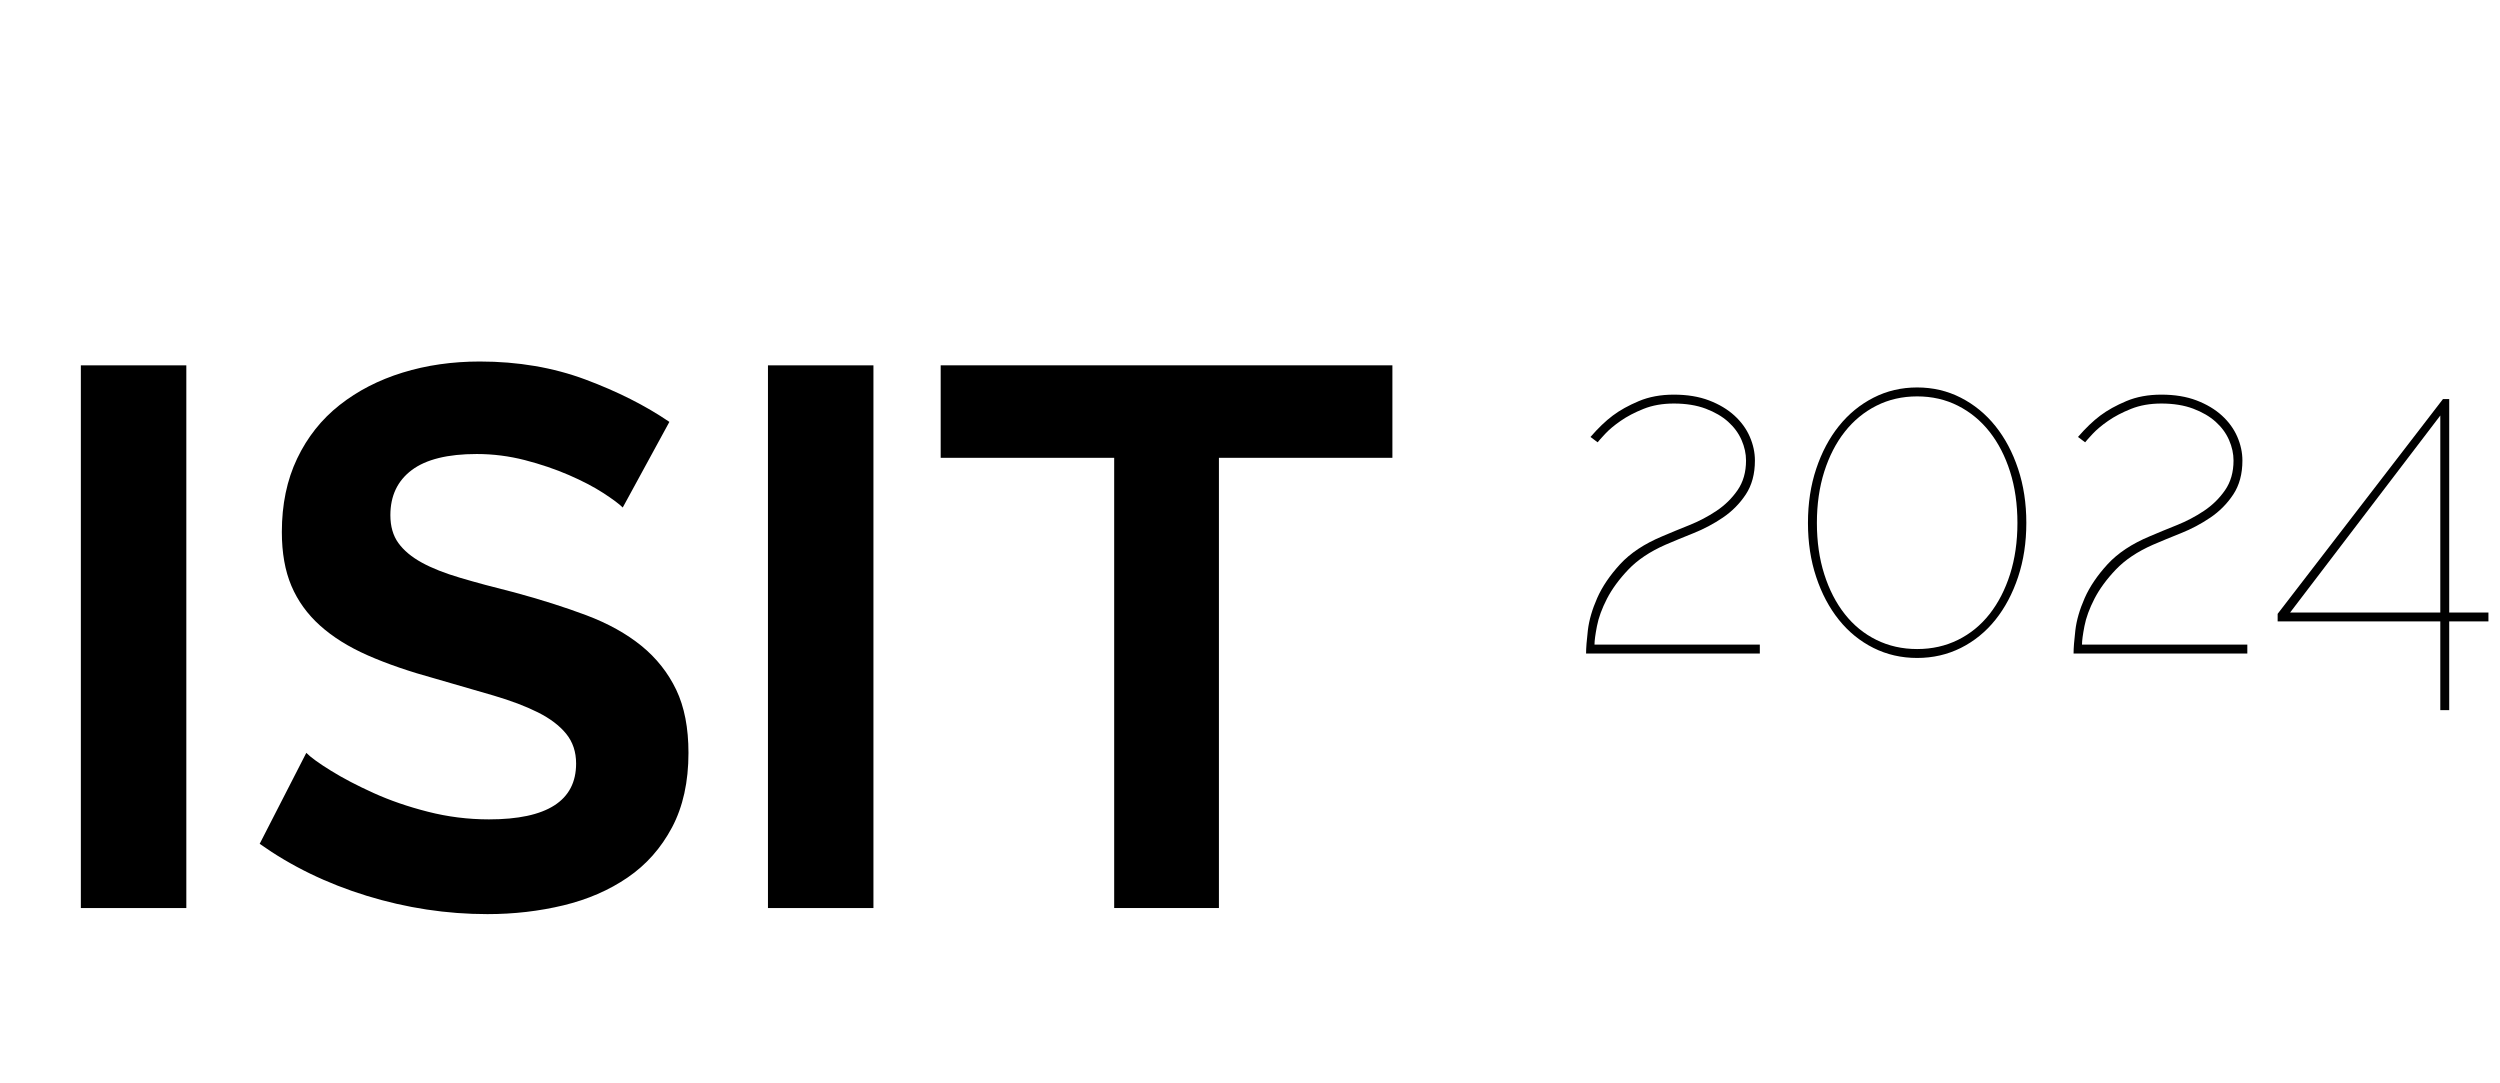
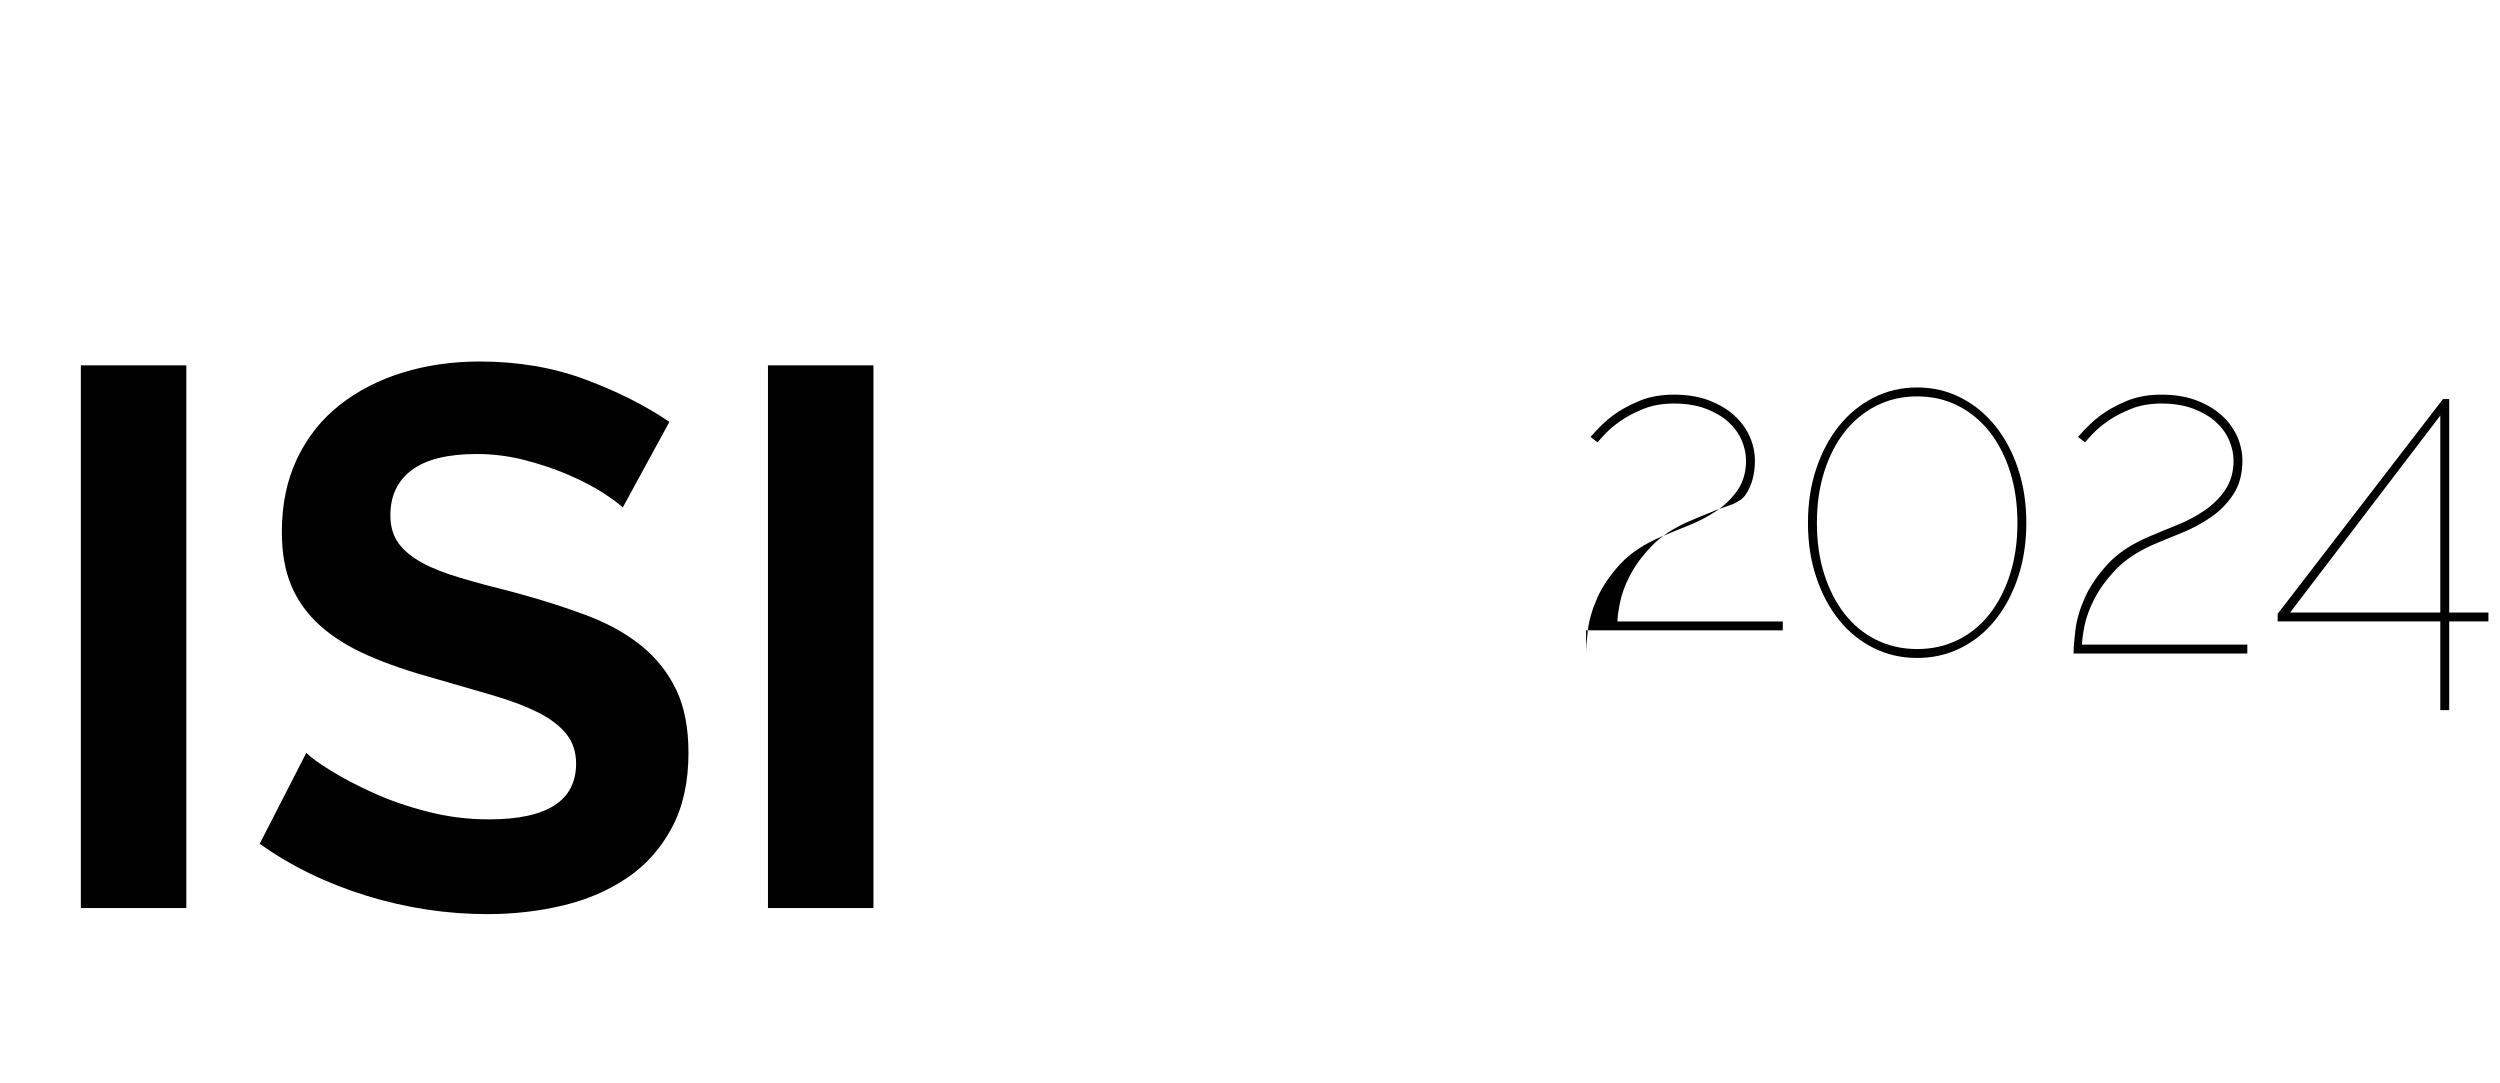
<svg xmlns="http://www.w3.org/2000/svg" version="1.1" id="Warstwa_1" x="0px" y="0px" width="117.75px" height="51.012px" viewBox="0 0 117.75 51.012" enable-background="new 0 0 117.75 51.012" xml:space="preserve">
  <g id="XMLID_655_">
    <path d="M3.808,42.768V17.208h4.968v25.561H3.808z" />
    <path d="M29.331,23.904c-0.168-0.168-0.474-0.396-0.918-0.684s-0.984-0.57-1.62-0.846c-0.636-0.275-1.326-0.51-2.069-0.702   c-0.744-0.191-1.5-0.288-2.269-0.288c-1.367,0-2.388,0.252-3.06,0.756s-1.008,1.212-1.008,2.124c0,0.528,0.126,0.966,0.378,1.314   c0.252,0.348,0.617,0.654,1.098,0.918c0.48,0.265,1.086,0.504,1.818,0.72c0.731,0.217,1.577,0.445,2.538,0.684   c1.247,0.337,2.382,0.697,3.401,1.08c1.021,0.385,1.884,0.865,2.593,1.44c0.707,0.576,1.253,1.267,1.638,2.07   c0.384,0.804,0.576,1.794,0.576,2.97c0,1.368-0.259,2.538-0.774,3.51c-0.517,0.973-1.212,1.759-2.088,2.358   c-0.876,0.601-1.885,1.038-3.024,1.313s-2.334,0.414-3.582,0.414c-1.92,0-3.815-0.287-5.688-0.863s-3.552-1.393-5.04-2.448   l2.196-4.284c0.216,0.217,0.605,0.498,1.17,0.846c0.563,0.349,1.229,0.697,1.998,1.045c0.768,0.348,1.62,0.643,2.556,0.881   c0.937,0.24,1.896,0.361,2.88,0.361c2.736,0,4.104-0.877,4.104-2.629c0-0.552-0.156-1.02-0.469-1.404   c-0.312-0.383-0.756-0.72-1.331-1.008C24.76,33.264,24.063,33,23.247,32.76c-0.815-0.24-1.728-0.505-2.735-0.793   c-1.225-0.336-2.286-0.701-3.187-1.098c-0.899-0.396-1.65-0.864-2.25-1.404c-0.6-0.539-1.05-1.164-1.35-1.871   c-0.301-0.709-0.45-1.555-0.45-2.539c0-1.296,0.239-2.448,0.72-3.456s1.146-1.848,1.998-2.52c0.852-0.672,1.842-1.182,2.971-1.53   c1.127-0.348,2.34-0.522,3.636-0.522c1.8,0,3.456,0.283,4.968,0.846c1.512,0.564,2.832,1.23,3.96,1.998L29.331,23.904z" />
    <path d="M36.171,42.768V17.208h4.968v25.561H36.171z" />
-     <path d="M65.583,21.563h-8.172v21.205h-4.933V21.563h-8.172v-4.356h21.276V21.563z" />
-     <path d="M74.704,30.78c0-0.252,0.028-0.615,0.084-1.092c0.056-0.475,0.203-0.982,0.44-1.521c0.238-0.538,0.599-1.07,1.081-1.595   c0.483-0.524,1.145-0.962,1.983-1.312c0.392-0.168,0.815-0.342,1.27-0.524c0.455-0.182,0.882-0.406,1.28-0.672   c0.399-0.266,0.731-0.591,0.997-0.976s0.399-0.85,0.399-1.396c0-0.322-0.07-0.644-0.21-0.965c-0.141-0.322-0.351-0.609-0.63-0.86   c-0.28-0.252-0.633-0.458-1.06-0.619c-0.428-0.161-0.928-0.242-1.501-0.242c-0.532,0-1.008,0.084-1.427,0.252   c-0.42,0.168-0.78,0.357-1.081,0.567c-0.302,0.209-0.543,0.413-0.725,0.608c-0.182,0.196-0.301,0.329-0.356,0.399l-0.336-0.252   c0.363-0.42,0.714-0.755,1.05-1.007c0.335-0.252,0.745-0.479,1.228-0.682c0.482-0.203,1.031-0.304,1.647-0.304   c0.63,0,1.183,0.091,1.658,0.272c0.476,0.182,0.874,0.42,1.196,0.714c0.321,0.294,0.563,0.626,0.724,0.997s0.241,0.745,0.241,1.123   c0,0.63-0.144,1.162-0.43,1.595c-0.287,0.434-0.647,0.797-1.081,1.091s-0.896,0.539-1.385,0.734   c-0.49,0.196-0.931,0.378-1.322,0.546c-0.729,0.322-1.309,0.711-1.742,1.165s-0.77,0.913-1.008,1.374   c-0.238,0.463-0.396,0.893-0.472,1.291c-0.077,0.398-0.116,0.689-0.116,0.871h7.787v0.42H74.704z" />
+     <path d="M74.704,30.78c0-0.252,0.028-0.615,0.084-1.092c0.056-0.475,0.203-0.982,0.44-1.521c0.238-0.538,0.599-1.07,1.081-1.595   c0.483-0.524,1.145-0.962,1.983-1.312c0.392-0.168,0.815-0.342,1.27-0.524c0.455-0.182,0.882-0.406,1.28-0.672   c0.399-0.266,0.731-0.591,0.997-0.976s0.399-0.85,0.399-1.396c0-0.322-0.07-0.644-0.21-0.965c-0.141-0.322-0.351-0.609-0.63-0.86   c-0.28-0.252-0.633-0.458-1.06-0.619c-0.428-0.161-0.928-0.242-1.501-0.242c-0.532,0-1.008,0.084-1.427,0.252   c-0.42,0.168-0.78,0.357-1.081,0.567c-0.302,0.209-0.543,0.413-0.725,0.608c-0.182,0.196-0.301,0.329-0.356,0.399l-0.336-0.252   c0.363-0.42,0.714-0.755,1.05-1.007c0.335-0.252,0.745-0.479,1.228-0.682c0.482-0.203,1.031-0.304,1.647-0.304   c0.63,0,1.183,0.091,1.658,0.272c0.476,0.182,0.874,0.42,1.196,0.714c0.321,0.294,0.563,0.626,0.724,0.997s0.241,0.745,0.241,1.123   c0,0.63-0.144,1.162-0.43,1.595s-0.896,0.539-1.385,0.734   c-0.49,0.196-0.931,0.378-1.322,0.546c-0.729,0.322-1.309,0.711-1.742,1.165s-0.77,0.913-1.008,1.374   c-0.238,0.463-0.396,0.893-0.472,1.291c-0.077,0.398-0.116,0.689-0.116,0.871h7.787v0.42H74.704z" />
    <path d="M95.44,24.63c0,0.923-0.13,1.773-0.389,2.55c-0.259,0.777-0.615,1.448-1.07,2.016c-0.454,0.566-0.997,1.007-1.626,1.322   c-0.63,0.314-1.315,0.472-2.058,0.472c-0.741,0-1.427-0.157-2.057-0.472c-0.629-0.315-1.172-0.756-1.626-1.322   c-0.455-0.567-0.812-1.238-1.07-2.016c-0.26-0.776-0.389-1.626-0.389-2.55s0.129-1.773,0.389-2.55   c0.259-0.776,0.615-1.448,1.07-2.015c0.454-0.567,0.997-1.011,1.626-1.333c0.63-0.322,1.315-0.483,2.057-0.483   c0.742,0,1.428,0.161,2.058,0.483c0.629,0.322,1.172,0.766,1.626,1.333c0.455,0.567,0.812,1.238,1.07,2.015   C95.311,22.857,95.44,23.707,95.44,24.63z M95.021,24.63c0-0.881-0.115-1.686-0.346-2.414c-0.231-0.728-0.554-1.354-0.966-1.878   c-0.413-0.525-0.91-0.934-1.49-1.228c-0.581-0.294-1.221-0.44-1.921-0.44c-0.699,0-1.34,0.146-1.92,0.44   c-0.581,0.294-1.077,0.703-1.49,1.228c-0.413,0.524-0.734,1.151-0.966,1.878c-0.23,0.728-0.346,1.532-0.346,2.414   s0.115,1.687,0.346,2.413c0.231,0.729,0.553,1.354,0.966,1.879s0.909,0.931,1.49,1.217c0.58,0.287,1.221,0.431,1.92,0.431   c0.7,0,1.34-0.144,1.921-0.431c0.58-0.286,1.077-0.691,1.49-1.217c0.412-0.525,0.734-1.15,0.966-1.879   C94.905,26.317,95.021,25.512,95.021,24.63z" />
    <path d="M97.665,30.78c0-0.252,0.028-0.615,0.084-1.092c0.056-0.475,0.203-0.982,0.44-1.521c0.238-0.538,0.599-1.07,1.081-1.595   c0.483-0.524,1.145-0.962,1.983-1.312c0.392-0.168,0.815-0.342,1.27-0.524c0.455-0.182,0.882-0.406,1.28-0.672   c0.399-0.266,0.731-0.591,0.997-0.976s0.399-0.85,0.399-1.396c0-0.322-0.07-0.644-0.21-0.965c-0.141-0.322-0.351-0.609-0.63-0.86   c-0.28-0.252-0.633-0.458-1.06-0.619c-0.428-0.161-0.928-0.242-1.501-0.242c-0.532,0-1.008,0.084-1.427,0.252   c-0.42,0.168-0.78,0.357-1.081,0.567c-0.302,0.209-0.543,0.413-0.725,0.608c-0.182,0.196-0.301,0.329-0.356,0.399l-0.336-0.252   c0.363-0.42,0.714-0.755,1.05-1.007c0.335-0.252,0.745-0.479,1.228-0.682c0.482-0.203,1.031-0.304,1.647-0.304   c0.63,0,1.183,0.091,1.658,0.272c0.476,0.182,0.874,0.42,1.196,0.714c0.321,0.294,0.563,0.626,0.724,0.997s0.241,0.745,0.241,1.123   c0,0.63-0.144,1.162-0.43,1.595c-0.287,0.434-0.647,0.797-1.081,1.091s-0.896,0.539-1.385,0.734   c-0.49,0.196-0.931,0.378-1.322,0.546c-0.729,0.322-1.309,0.711-1.742,1.165s-0.77,0.913-1.008,1.374   c-0.238,0.463-0.396,0.893-0.472,1.291c-0.077,0.398-0.116,0.689-0.116,0.871h7.787v0.42H97.665z" />
    <path d="M114.938,33.446v-4.178h-7.661v-0.356l7.787-10.116h0.294v10.054h1.847v0.419h-1.847v4.178H114.938z M107.865,28.849h7.073   v-9.277L107.865,28.849z" />
  </g>
  <g>
</g>
  <g>
</g>
  <g>
</g>
  <g>
</g>
  <g>
</g>
  <g>
</g>
</svg>